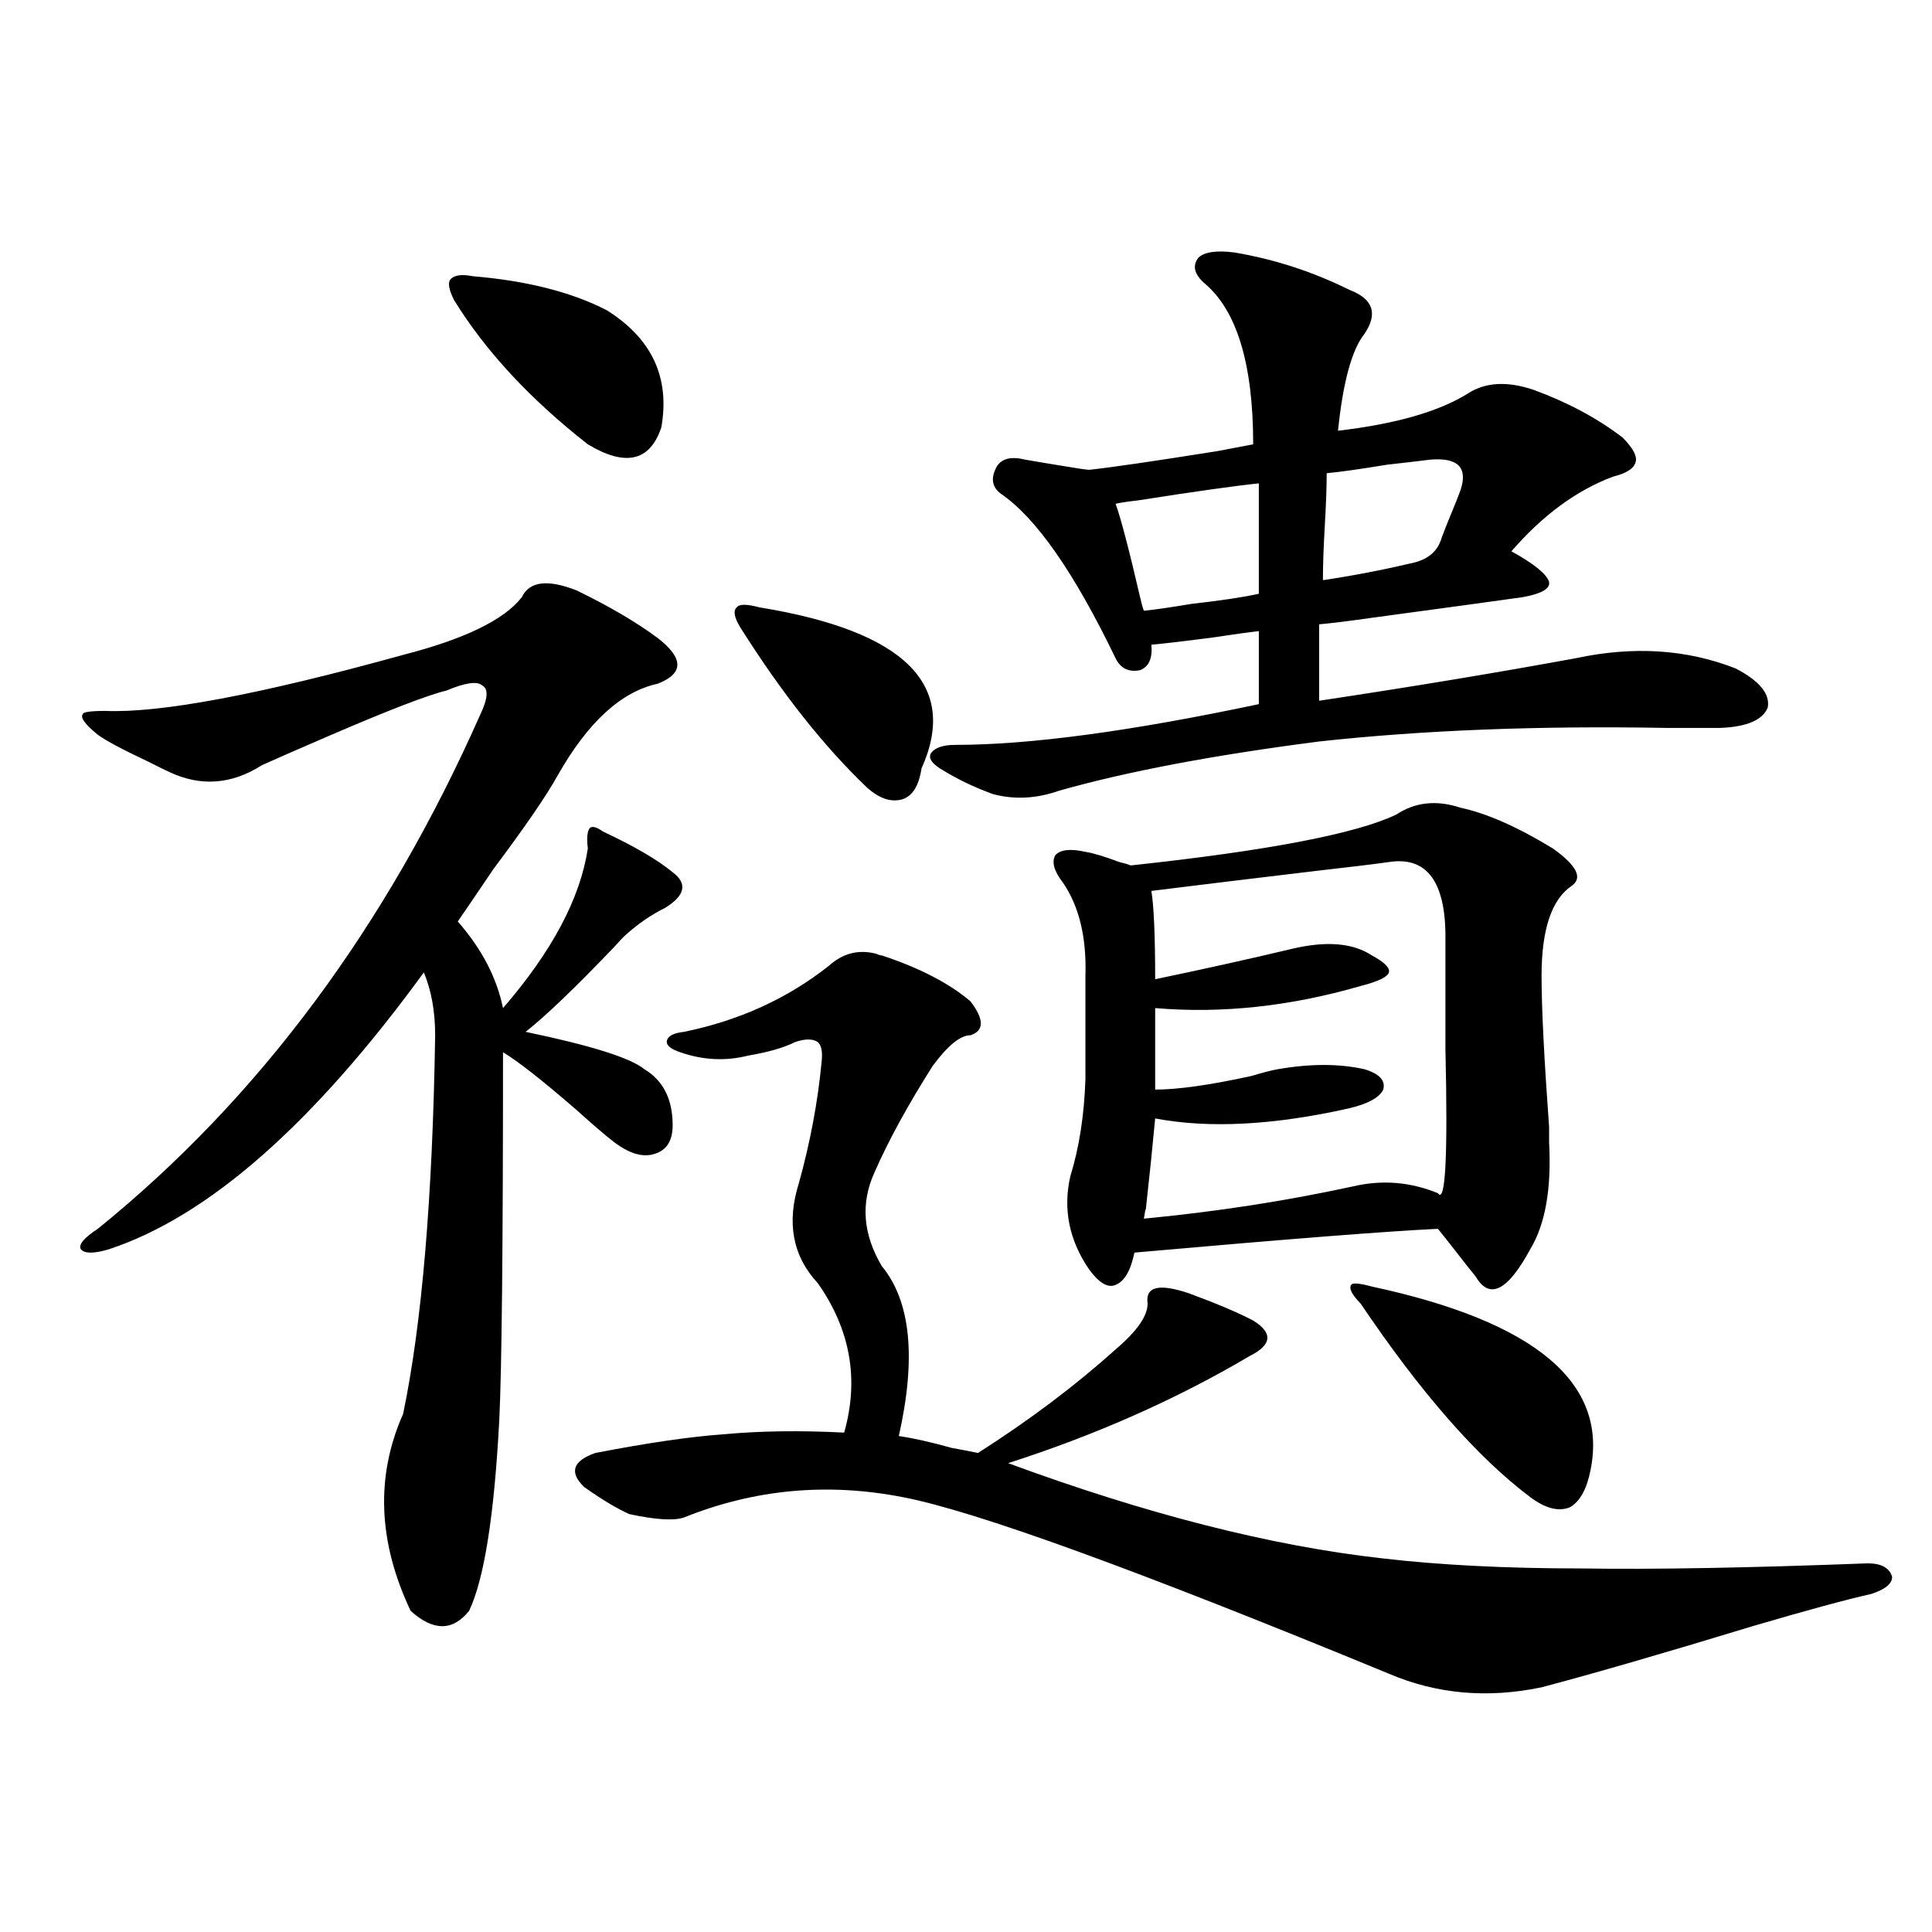
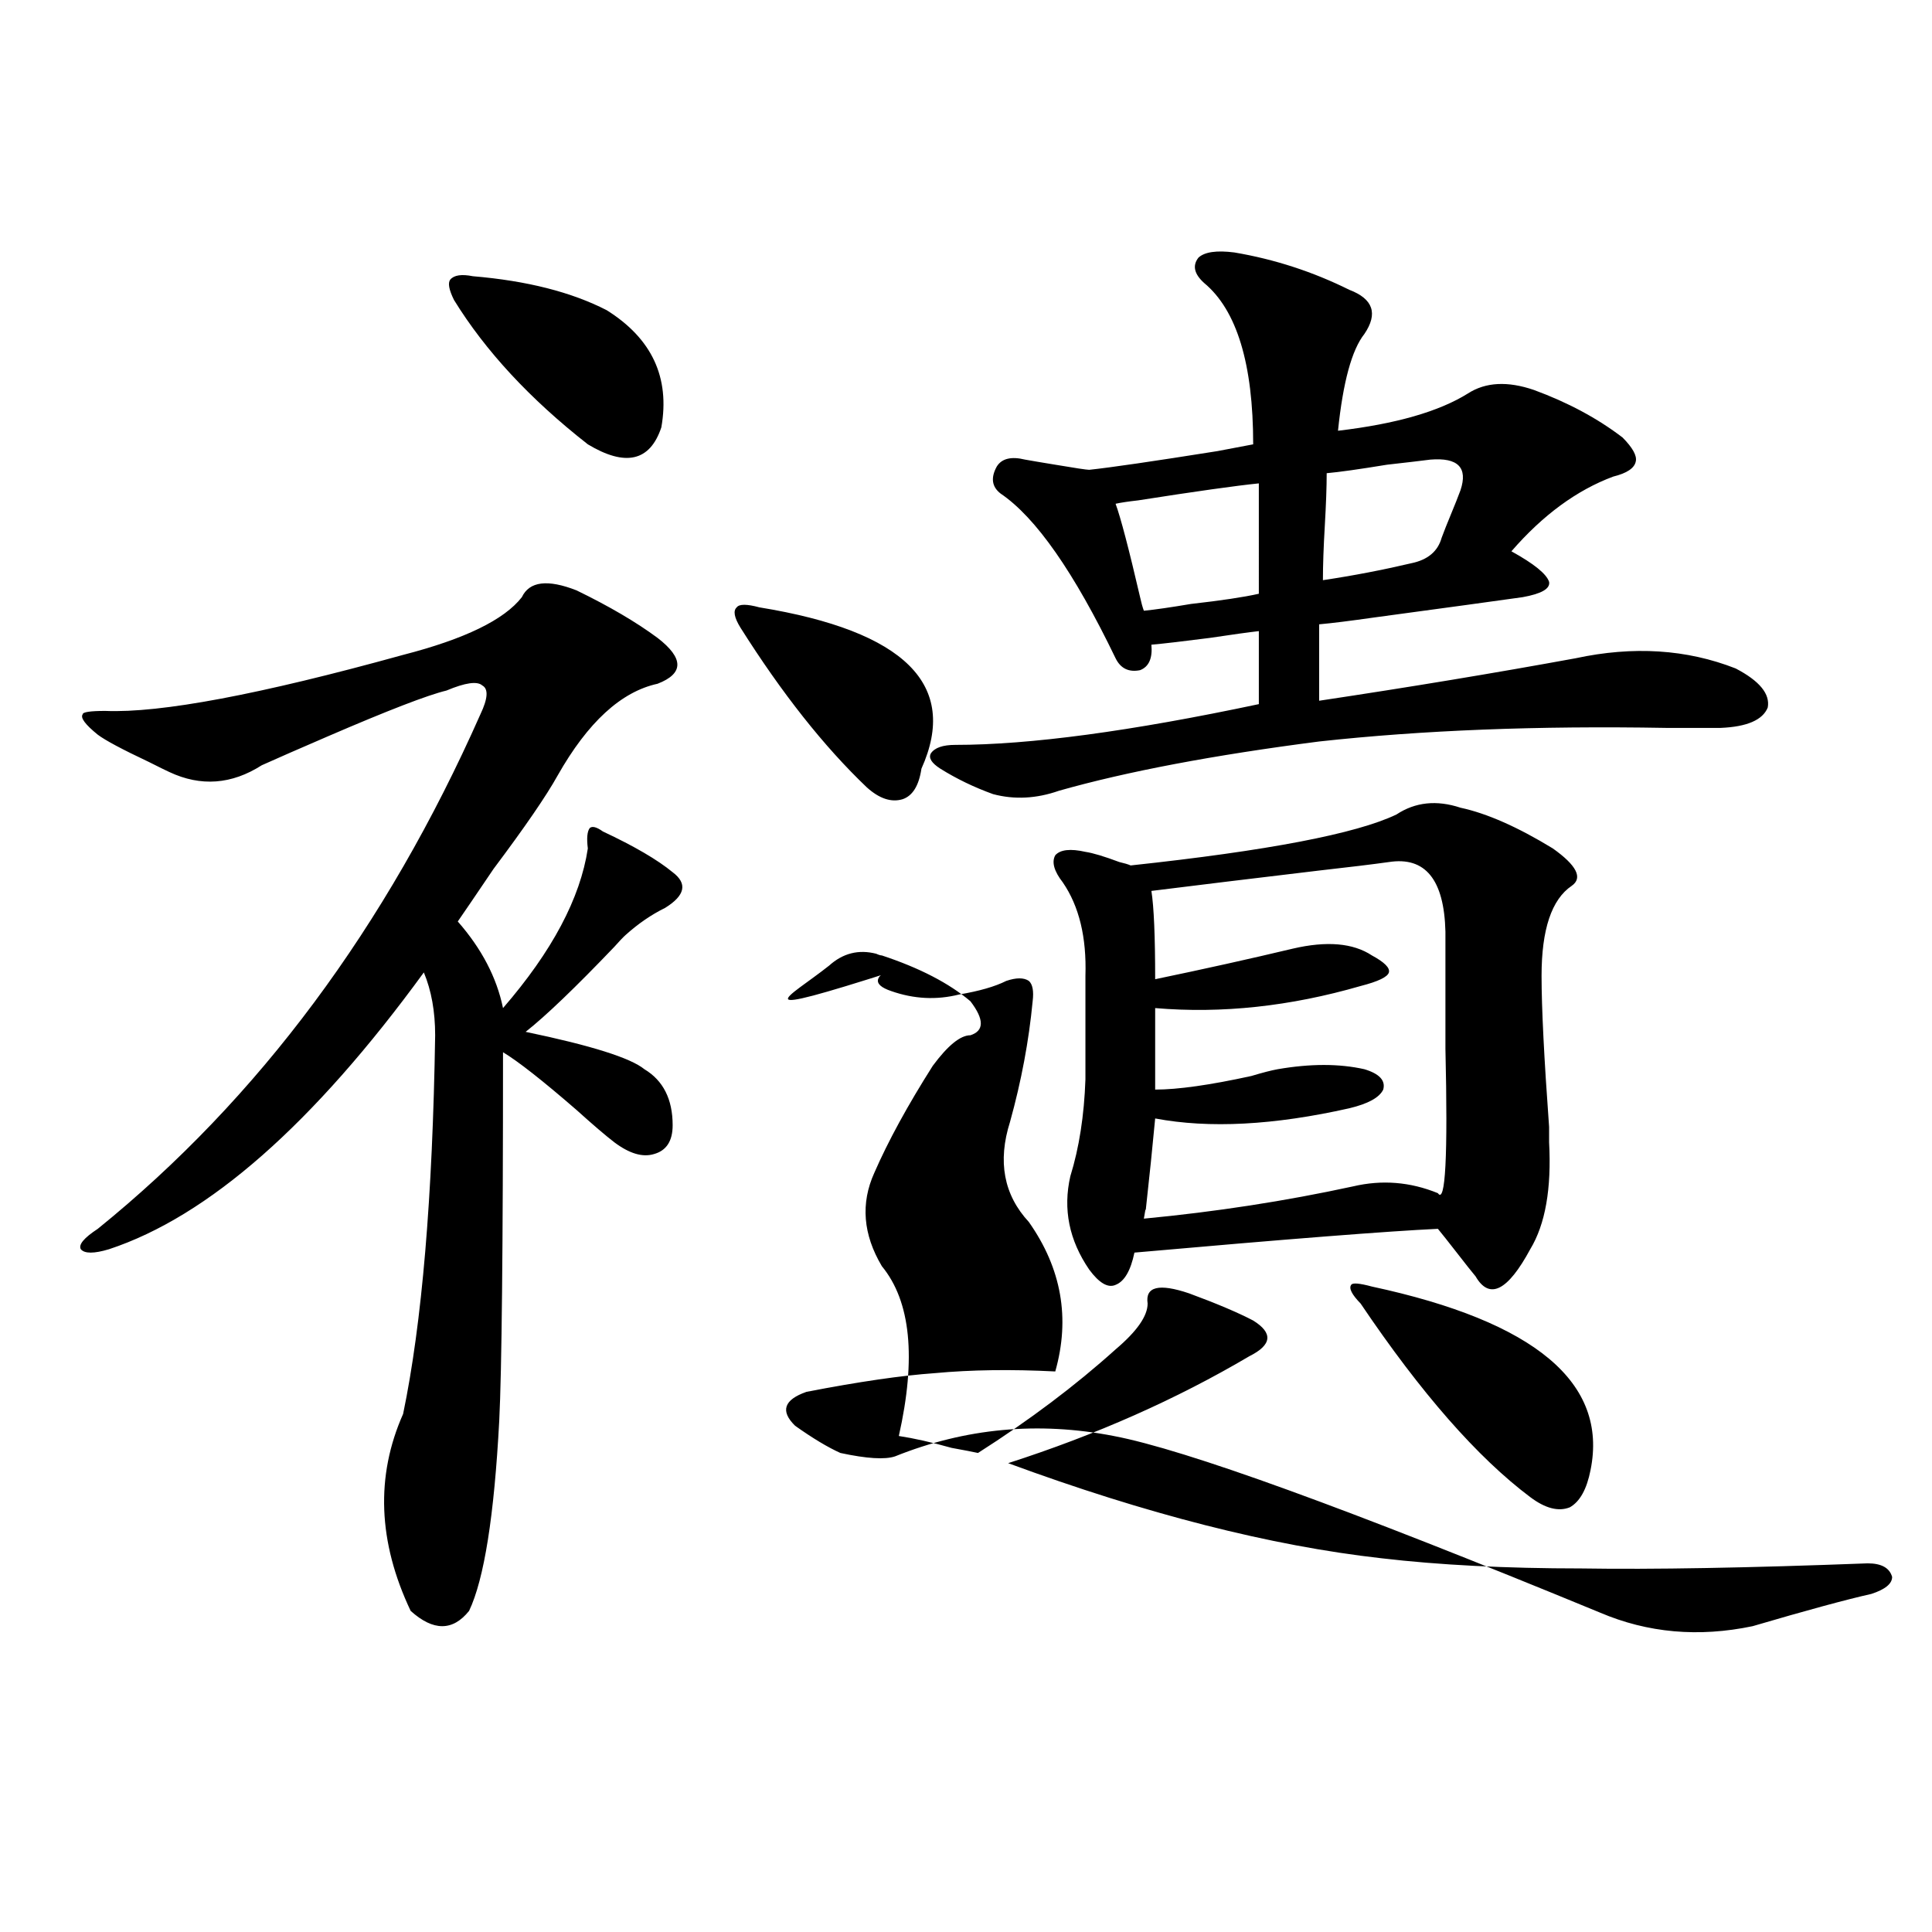
<svg xmlns="http://www.w3.org/2000/svg" version="1.1" id="图层_1" x="0px" y="0px" width="1000px" height="1000px" viewBox="0 0 1000 1000" enable-background="new 0 0 1000 1000" xml:space="preserve">
-   <path d="M298.407,305.57c16.905,8.213,30.884,16.411,41.95,24.609c13.658,10.547,13.658,18.457,0,23.73  c-18.871,4.106-36.097,19.927-51.706,47.461c-5.854,10.547-16.92,26.67-33.17,48.34c-9.115,13.486-15.289,22.563-18.536,27.246  c12.348,14.063,20.152,29.004,23.414,44.824c25.365-29.292,39.999-56.826,43.901-82.617c-0.655-5.273-0.335-8.789,0.976-10.547  c1.296-1.167,3.567-0.576,6.829,1.758c16.25,7.622,28.292,14.653,36.097,21.094c7.805,5.864,6.494,12.017-3.902,18.457  c-7.164,3.516-13.993,8.213-20.487,14.063c-1.311,1.182-3.262,3.228-5.854,6.152c-20.167,21.094-35.456,35.747-45.853,43.945  c33.811,7.031,54.298,13.486,61.462,19.336c9.756,5.864,14.634,15.532,14.634,29.004c0,8.213-3.262,13.184-9.756,14.941  c-5.854,1.758-12.683-0.288-20.487-6.152c-4.558-3.516-11.066-9.077-19.512-16.699c-17.561-15.229-30.243-25.186-38.048-29.883  c0,101.377-0.655,164.946-1.951,190.723c-2.606,49.219-7.805,82.041-15.609,98.438c-8.46,10.547-18.536,10.547-30.243,0  c-16.92-35.732-18.216-69.722-3.902-101.953c9.756-46.87,15.274-112.197,16.585-195.996c0-12.305-1.951-23.14-5.854-32.52  C162.146,581.85,107.833,629.599,56.462,646.586c-7.805,2.349-12.683,2.349-14.634,0c-1.311-2.334,1.616-5.85,8.78-10.547  c83.245-67.373,149.265-156.143,198.044-266.309c3.902-8.198,4.223-13.184,0.976-14.941c-2.606-2.334-8.78-1.455-18.536,2.637  c-9.756,2.349-30.243,10.259-61.462,23.73c-14.969,6.455-26.341,11.426-34.146,14.941c-15.609,9.971-31.554,11.138-47.804,3.516  c-1.311-0.576-4.878-2.334-10.731-5.273c-13.658-6.44-22.438-11.123-26.341-14.063c-6.509-5.273-9.115-8.789-7.805-10.547  c0-1.167,3.902-1.758,11.707-1.758c28.612,1.182,79.998-8.486,154.143-29.004c31.859-8.198,52.347-18.154,61.462-29.883  C274.018,300.888,283.438,299.721,298.407,305.57z M244.75,142.973c27.957,2.349,51.051,8.213,69.267,17.578  c23.414,14.653,32.835,34.868,28.292,60.645c-5.854,17.578-18.536,20.518-38.048,8.789c-29.923-23.428-53.017-48.34-69.267-74.707  c-2.606-5.273-3.262-8.789-1.951-10.547C234.994,142.396,238.896,141.806,244.75,142.973z M429.136,499.809  c7.149-6.44,15.274-8.486,24.39-6.152c1.296,0.591,2.271,0.879,2.927,0.879c19.512,6.455,34.786,14.365,45.853,23.73  c7.149,9.38,7.149,15.244,0,17.578c-5.213,0-11.707,5.273-19.512,15.82c-13.018,20.518-23.094,38.975-30.243,55.371  c-7.164,15.82-5.854,31.943,3.902,48.34c14.954,18.169,17.881,47.461,8.78,87.891c7.805,1.182,16.905,3.228,27.316,6.152  c6.494,1.182,11.052,2.061,13.658,2.637c26.661-16.987,50.396-34.854,71.218-53.613c11.052-9.365,16.585-17.275,16.585-23.73  c-1.311-8.789,5.854-10.547,21.463-5.273c14.299,5.273,25.365,9.971,33.17,14.063c10.396,6.455,9.756,12.607-1.951,18.457  c-37.728,22.275-79.357,40.732-124.875,55.371c71.538,26.367,135.927,42.778,193.166,49.219  c29.908,3.516,64.389,5.273,103.412,5.273c37.072,0.591,86.492-0.288,148.289-2.637c7.149,0,11.372,2.349,12.683,7.031  c0,3.516-3.582,6.455-10.731,8.789c-13.018,2.926-33.505,8.487-61.462,16.699c-46.188,14.063-82.604,24.609-109.266,31.641  c-27.972,5.851-54.313,3.516-79.022-7.031c-130.729-53.901-214.629-84.375-251.701-91.406  c-39.023-7.607-76.751-4.092-113.168,10.547c-5.213,1.758-14.634,1.182-28.292-1.758c-6.509-2.925-14.313-7.607-23.414-14.063  c-7.805-7.607-5.854-13.472,5.854-17.578c27.316-5.273,49.42-8.486,66.34-9.668c18.856-1.758,39.664-2.046,62.438-0.879  c7.805-27.534,3.247-53.311-13.658-77.344c-13.018-14.063-16.265-31.338-9.756-51.855c5.854-21.094,9.756-41.885,11.707-62.402  c0.641-5.273,0-8.789-1.951-10.547c-2.606-1.758-6.509-1.758-11.707,0c-5.854,2.939-13.993,5.273-24.39,7.031  c-11.707,2.939-23.414,2.349-35.121-1.758c-5.213-1.758-7.484-3.804-6.829-6.152c0.641-2.334,3.567-3.804,8.78-4.395  C382.628,528.236,407.673,516.811,429.136,499.809z M448.647,407.523c-22.118-21.094-43.901-48.628-65.364-82.617  c-3.262-5.273-3.902-8.789-1.951-10.547c1.296-1.758,5.198-1.758,11.707,0c75.44,12.305,103.412,40.142,83.9,83.496  c-1.311,8.789-4.558,14.063-9.756,15.82C461.33,415.434,455.142,413.388,448.647,407.523z M638.887,130.668  c20.808,3.516,40.64,9.971,59.511,19.336c12.348,4.697,14.954,12.305,7.805,22.852c-6.509,8.213-11.066,24.912-13.658,50.098  c29.908-3.516,52.347-9.956,67.315-19.336c9.101-5.85,20.487-6.44,34.146-1.758c17.561,6.455,32.835,14.653,45.853,24.609  c5.198,5.273,7.47,9.38,6.829,12.305c-0.655,3.516-4.558,6.152-11.707,7.91c-18.871,7.031-36.432,19.927-52.682,38.672  c11.707,6.455,18.201,11.729,19.512,15.82c0.641,3.516-3.902,6.152-13.658,7.91c-12.362,1.758-38.048,5.273-77.071,10.547  c-12.362,1.758-21.798,2.939-28.292,3.516v39.551c46.828-7.031,91.05-14.351,132.68-21.973c29.908-6.44,57.56-4.683,82.925,5.273  c12.348,6.455,17.881,13.184,16.585,20.215c-2.606,6.455-10.731,9.971-24.39,10.547c-6.509,0-15.944,0-28.292,0  c-66.34-1.167-126.186,1.182-179.508,7.031c-54.633,7.031-99.51,15.532-134.631,25.488c-11.707,4.106-23.094,4.697-34.146,1.758  c-9.756-3.516-18.871-7.91-27.316-13.184c-4.558-2.925-6.188-5.562-4.878-7.91c1.951-2.925,6.174-4.395,12.683-4.395  c38.368,0,90.729-7.031,157.069-21.094v-37.793c-5.213,0.591-13.658,1.758-25.365,3.516c-13.658,1.758-23.749,2.939-30.243,3.516  c0.641,7.031-1.311,11.426-5.854,13.184c-5.854,1.182-10.091-0.879-12.683-6.152c-21.463-44.521-41.31-72.949-59.511-85.254  c-4.558-3.516-5.213-8.198-1.951-14.063c2.592-4.092,7.47-5.273,14.634-3.516c3.247,0.591,8.445,1.47,15.609,2.637  c10.396,1.758,16.25,2.637,17.561,2.637c11.052-1.167,33.17-4.395,66.34-9.668c9.101-1.758,15.274-2.925,18.536-3.516  c0-41.597-8.46-69.434-25.365-83.496c-5.213-4.683-6.188-9.077-2.927-13.184C623.598,130.38,629.771,129.501,638.887,130.668z   M722.787,421.586c9.756-6.44,20.808-7.607,33.17-3.516c13.658,2.939,29.588,9.971,47.804,21.094  c12.348,8.789,15.609,15.244,9.756,19.336c-10.411,7.031-15.609,22.563-15.609,46.582c0,16.411,1.296,42.49,3.902,78.223  c0,3.516,0,6.152,0,7.91c1.296,24.033-1.951,42.49-9.756,55.371c-11.707,21.685-21.143,26.367-28.292,14.063  c-1.951-2.334-5.213-6.44-9.756-12.305c-4.558-5.85-7.805-9.956-9.756-12.305c-25.365,1.182-77.727,5.273-157.069,12.305  c-1.951,9.38-5.213,14.941-9.756,16.699c-3.902,1.758-8.46-0.879-13.658-7.91c-10.411-15.229-13.658-31.338-9.756-48.34  c4.543-14.639,7.149-31.338,7.805-50.098v-53.613c0.641-19.912-3.262-36.035-11.707-48.34c-4.558-5.85-5.854-10.547-3.902-14.063  c2.592-2.925,7.805-3.516,15.609-1.758c3.902,0.591,9.756,2.349,17.561,5.273c2.592,0.591,4.543,1.182,5.854,1.758  C656.112,440.346,701.965,431.557,722.787,421.586z M651.569,250.199c-11.707,1.182-32.529,4.106-62.438,8.789  c-5.213,0.591-9.115,1.182-11.707,1.758c2.592,7.031,6.829,23.154,12.683,48.34c0.641,2.939,1.296,5.273,1.951,7.031  c5.854-0.576,13.979-1.758,24.39-3.516c15.609-1.758,27.316-3.516,35.121-5.273V250.199z M718.885,446.195  c-8.46,1.182-20.487,2.637-36.097,4.395c-34.48,4.106-63.413,7.622-86.827,10.547c1.296,8.213,1.951,23.442,1.951,45.703  c25.365-5.273,49.1-10.547,71.218-15.82c17.561-4.092,31.219-2.925,40.975,3.516c6.494,3.516,9.421,6.455,8.78,8.789  c-0.655,2.349-5.533,4.697-14.634,7.031c-36.432,10.547-71.873,14.365-106.339,11.426v42.188c11.707,0,28.292-2.334,49.755-7.031  c5.854-1.758,10.396-2.925,13.658-3.516c16.905-2.925,31.859-2.925,44.877,0c7.805,2.349,11.052,5.864,9.756,10.547  c-1.951,4.106-7.805,7.334-17.561,9.668c-39.023,8.789-72.528,10.547-100.485,5.273c-1.311,14.063-2.927,29.883-4.878,47.461  c0-1.167-0.335,0.303-0.976,4.395c37.072-3.516,73.169-9.077,108.29-16.699c14.954-3.516,29.588-2.334,43.901,3.516  c3.902,5.864,5.198-19.033,3.902-74.707c0-24.609,0-44.824,0-60.645C747.497,455.287,737.741,443.271,718.885,446.195z   M740.348,237.895c-4.558,0.591-12.042,1.47-22.438,2.637c-14.313,2.349-24.725,3.818-31.219,4.395  c0,7.031-0.335,16.123-0.976,27.246c-0.655,11.138-0.976,20.518-0.976,28.125c15.609-2.334,30.884-5.273,45.853-8.789  c8.445-1.758,13.658-6.152,15.609-13.184c1.296-3.516,2.927-7.607,4.878-12.305c1.951-4.683,3.567-8.789,4.878-12.305  C759.859,242.001,754.646,236.728,740.348,237.895z M710.104,665.922c84.541,18.169,122.269,49.81,113.168,94.922  c-1.951,9.971-5.533,16.411-10.731,19.336c-5.854,2.349-12.683,0.591-20.487-5.273c-27.316-20.503-56.584-53.901-87.803-100.195  c-4.558-4.683-6.188-7.91-4.878-9.668C700.014,663.876,703.596,664.164,710.104,665.922z" />
+   <path d="M298.407,305.57c16.905,8.213,30.884,16.411,41.95,24.609c13.658,10.547,13.658,18.457,0,23.73  c-18.871,4.106-36.097,19.927-51.706,47.461c-5.854,10.547-16.92,26.67-33.17,48.34c-9.115,13.486-15.289,22.563-18.536,27.246  c12.348,14.063,20.152,29.004,23.414,44.824c25.365-29.292,39.999-56.826,43.901-82.617c-0.655-5.273-0.335-8.789,0.976-10.547  c1.296-1.167,3.567-0.576,6.829,1.758c16.25,7.622,28.292,14.653,36.097,21.094c7.805,5.864,6.494,12.017-3.902,18.457  c-7.164,3.516-13.993,8.213-20.487,14.063c-1.311,1.182-3.262,3.228-5.854,6.152c-20.167,21.094-35.456,35.747-45.853,43.945  c33.811,7.031,54.298,13.486,61.462,19.336c9.756,5.864,14.634,15.532,14.634,29.004c0,8.213-3.262,13.184-9.756,14.941  c-5.854,1.758-12.683-0.288-20.487-6.152c-4.558-3.516-11.066-9.077-19.512-16.699c-17.561-15.229-30.243-25.186-38.048-29.883  c0,101.377-0.655,164.946-1.951,190.723c-2.606,49.219-7.805,82.041-15.609,98.438c-8.46,10.547-18.536,10.547-30.243,0  c-16.92-35.732-18.216-69.722-3.902-101.953c9.756-46.87,15.274-112.197,16.585-195.996c0-12.305-1.951-23.14-5.854-32.52  C162.146,581.85,107.833,629.599,56.462,646.586c-7.805,2.349-12.683,2.349-14.634,0c-1.311-2.334,1.616-5.85,8.78-10.547  c83.245-67.373,149.265-156.143,198.044-266.309c3.902-8.198,4.223-13.184,0.976-14.941c-2.606-2.334-8.78-1.455-18.536,2.637  c-9.756,2.349-30.243,10.259-61.462,23.73c-14.969,6.455-26.341,11.426-34.146,14.941c-15.609,9.971-31.554,11.138-47.804,3.516  c-1.311-0.576-4.878-2.334-10.731-5.273c-13.658-6.44-22.438-11.123-26.341-14.063c-6.509-5.273-9.115-8.789-7.805-10.547  c0-1.167,3.902-1.758,11.707-1.758c28.612,1.182,79.998-8.486,154.143-29.004c31.859-8.198,52.347-18.154,61.462-29.883  C274.018,300.888,283.438,299.721,298.407,305.57z M244.75,142.973c27.957,2.349,51.051,8.213,69.267,17.578  c23.414,14.653,32.835,34.868,28.292,60.645c-5.854,17.578-18.536,20.518-38.048,8.789c-29.923-23.428-53.017-48.34-69.267-74.707  c-2.606-5.273-3.262-8.789-1.951-10.547C234.994,142.396,238.896,141.806,244.75,142.973z M429.136,499.809  c7.149-6.44,15.274-8.486,24.39-6.152c1.296,0.591,2.271,0.879,2.927,0.879c19.512,6.455,34.786,14.365,45.853,23.73  c7.149,9.38,7.149,15.244,0,17.578c-5.213,0-11.707,5.273-19.512,15.82c-13.018,20.518-23.094,38.975-30.243,55.371  c-7.164,15.82-5.854,31.943,3.902,48.34c14.954,18.169,17.881,47.461,8.78,87.891c7.805,1.182,16.905,3.228,27.316,6.152  c6.494,1.182,11.052,2.061,13.658,2.637c26.661-16.987,50.396-34.854,71.218-53.613c11.052-9.365,16.585-17.275,16.585-23.73  c-1.311-8.789,5.854-10.547,21.463-5.273c14.299,5.273,25.365,9.971,33.17,14.063c10.396,6.455,9.756,12.607-1.951,18.457  c-37.728,22.275-79.357,40.732-124.875,55.371c71.538,26.367,135.927,42.778,193.166,49.219  c29.908,3.516,64.389,5.273,103.412,5.273c37.072,0.591,86.492-0.288,148.289-2.637c7.149,0,11.372,2.349,12.683,7.031  c0,3.516-3.582,6.455-10.731,8.789c-13.018,2.926-33.505,8.487-61.462,16.699c-27.972,5.851-54.313,3.516-79.022-7.031c-130.729-53.901-214.629-84.375-251.701-91.406  c-39.023-7.607-76.751-4.092-113.168,10.547c-5.213,1.758-14.634,1.182-28.292-1.758c-6.509-2.925-14.313-7.607-23.414-14.063  c-7.805-7.607-5.854-13.472,5.854-17.578c27.316-5.273,49.42-8.486,66.34-9.668c18.856-1.758,39.664-2.046,62.438-0.879  c7.805-27.534,3.247-53.311-13.658-77.344c-13.018-14.063-16.265-31.338-9.756-51.855c5.854-21.094,9.756-41.885,11.707-62.402  c0.641-5.273,0-8.789-1.951-10.547c-2.606-1.758-6.509-1.758-11.707,0c-5.854,2.939-13.993,5.273-24.39,7.031  c-11.707,2.939-23.414,2.349-35.121-1.758c-5.213-1.758-7.484-3.804-6.829-6.152c0.641-2.334,3.567-3.804,8.78-4.395  C382.628,528.236,407.673,516.811,429.136,499.809z M448.647,407.523c-22.118-21.094-43.901-48.628-65.364-82.617  c-3.262-5.273-3.902-8.789-1.951-10.547c1.296-1.758,5.198-1.758,11.707,0c75.44,12.305,103.412,40.142,83.9,83.496  c-1.311,8.789-4.558,14.063-9.756,15.82C461.33,415.434,455.142,413.388,448.647,407.523z M638.887,130.668  c20.808,3.516,40.64,9.971,59.511,19.336c12.348,4.697,14.954,12.305,7.805,22.852c-6.509,8.213-11.066,24.912-13.658,50.098  c29.908-3.516,52.347-9.956,67.315-19.336c9.101-5.85,20.487-6.44,34.146-1.758c17.561,6.455,32.835,14.653,45.853,24.609  c5.198,5.273,7.47,9.38,6.829,12.305c-0.655,3.516-4.558,6.152-11.707,7.91c-18.871,7.031-36.432,19.927-52.682,38.672  c11.707,6.455,18.201,11.729,19.512,15.82c0.641,3.516-3.902,6.152-13.658,7.91c-12.362,1.758-38.048,5.273-77.071,10.547  c-12.362,1.758-21.798,2.939-28.292,3.516v39.551c46.828-7.031,91.05-14.351,132.68-21.973c29.908-6.44,57.56-4.683,82.925,5.273  c12.348,6.455,17.881,13.184,16.585,20.215c-2.606,6.455-10.731,9.971-24.39,10.547c-6.509,0-15.944,0-28.292,0  c-66.34-1.167-126.186,1.182-179.508,7.031c-54.633,7.031-99.51,15.532-134.631,25.488c-11.707,4.106-23.094,4.697-34.146,1.758  c-9.756-3.516-18.871-7.91-27.316-13.184c-4.558-2.925-6.188-5.562-4.878-7.91c1.951-2.925,6.174-4.395,12.683-4.395  c38.368,0,90.729-7.031,157.069-21.094v-37.793c-5.213,0.591-13.658,1.758-25.365,3.516c-13.658,1.758-23.749,2.939-30.243,3.516  c0.641,7.031-1.311,11.426-5.854,13.184c-5.854,1.182-10.091-0.879-12.683-6.152c-21.463-44.521-41.31-72.949-59.511-85.254  c-4.558-3.516-5.213-8.198-1.951-14.063c2.592-4.092,7.47-5.273,14.634-3.516c3.247,0.591,8.445,1.47,15.609,2.637  c10.396,1.758,16.25,2.637,17.561,2.637c11.052-1.167,33.17-4.395,66.34-9.668c9.101-1.758,15.274-2.925,18.536-3.516  c0-41.597-8.46-69.434-25.365-83.496c-5.213-4.683-6.188-9.077-2.927-13.184C623.598,130.38,629.771,129.501,638.887,130.668z   M722.787,421.586c9.756-6.44,20.808-7.607,33.17-3.516c13.658,2.939,29.588,9.971,47.804,21.094  c12.348,8.789,15.609,15.244,9.756,19.336c-10.411,7.031-15.609,22.563-15.609,46.582c0,16.411,1.296,42.49,3.902,78.223  c0,3.516,0,6.152,0,7.91c1.296,24.033-1.951,42.49-9.756,55.371c-11.707,21.685-21.143,26.367-28.292,14.063  c-1.951-2.334-5.213-6.44-9.756-12.305c-4.558-5.85-7.805-9.956-9.756-12.305c-25.365,1.182-77.727,5.273-157.069,12.305  c-1.951,9.38-5.213,14.941-9.756,16.699c-3.902,1.758-8.46-0.879-13.658-7.91c-10.411-15.229-13.658-31.338-9.756-48.34  c4.543-14.639,7.149-31.338,7.805-50.098v-53.613c0.641-19.912-3.262-36.035-11.707-48.34c-4.558-5.85-5.854-10.547-3.902-14.063  c2.592-2.925,7.805-3.516,15.609-1.758c3.902,0.591,9.756,2.349,17.561,5.273c2.592,0.591,4.543,1.182,5.854,1.758  C656.112,440.346,701.965,431.557,722.787,421.586z M651.569,250.199c-11.707,1.182-32.529,4.106-62.438,8.789  c-5.213,0.591-9.115,1.182-11.707,1.758c2.592,7.031,6.829,23.154,12.683,48.34c0.641,2.939,1.296,5.273,1.951,7.031  c5.854-0.576,13.979-1.758,24.39-3.516c15.609-1.758,27.316-3.516,35.121-5.273V250.199z M718.885,446.195  c-8.46,1.182-20.487,2.637-36.097,4.395c-34.48,4.106-63.413,7.622-86.827,10.547c1.296,8.213,1.951,23.442,1.951,45.703  c25.365-5.273,49.1-10.547,71.218-15.82c17.561-4.092,31.219-2.925,40.975,3.516c6.494,3.516,9.421,6.455,8.78,8.789  c-0.655,2.349-5.533,4.697-14.634,7.031c-36.432,10.547-71.873,14.365-106.339,11.426v42.188c11.707,0,28.292-2.334,49.755-7.031  c5.854-1.758,10.396-2.925,13.658-3.516c16.905-2.925,31.859-2.925,44.877,0c7.805,2.349,11.052,5.864,9.756,10.547  c-1.951,4.106-7.805,7.334-17.561,9.668c-39.023,8.789-72.528,10.547-100.485,5.273c-1.311,14.063-2.927,29.883-4.878,47.461  c0-1.167-0.335,0.303-0.976,4.395c37.072-3.516,73.169-9.077,108.29-16.699c14.954-3.516,29.588-2.334,43.901,3.516  c3.902,5.864,5.198-19.033,3.902-74.707c0-24.609,0-44.824,0-60.645C747.497,455.287,737.741,443.271,718.885,446.195z   M740.348,237.895c-4.558,0.591-12.042,1.47-22.438,2.637c-14.313,2.349-24.725,3.818-31.219,4.395  c0,7.031-0.335,16.123-0.976,27.246c-0.655,11.138-0.976,20.518-0.976,28.125c15.609-2.334,30.884-5.273,45.853-8.789  c8.445-1.758,13.658-6.152,15.609-13.184c1.296-3.516,2.927-7.607,4.878-12.305c1.951-4.683,3.567-8.789,4.878-12.305  C759.859,242.001,754.646,236.728,740.348,237.895z M710.104,665.922c84.541,18.169,122.269,49.81,113.168,94.922  c-1.951,9.971-5.533,16.411-10.731,19.336c-5.854,2.349-12.683,0.591-20.487-5.273c-27.316-20.503-56.584-53.901-87.803-100.195  c-4.558-4.683-6.188-7.91-4.878-9.668C700.014,663.876,703.596,664.164,710.104,665.922z" />
</svg>